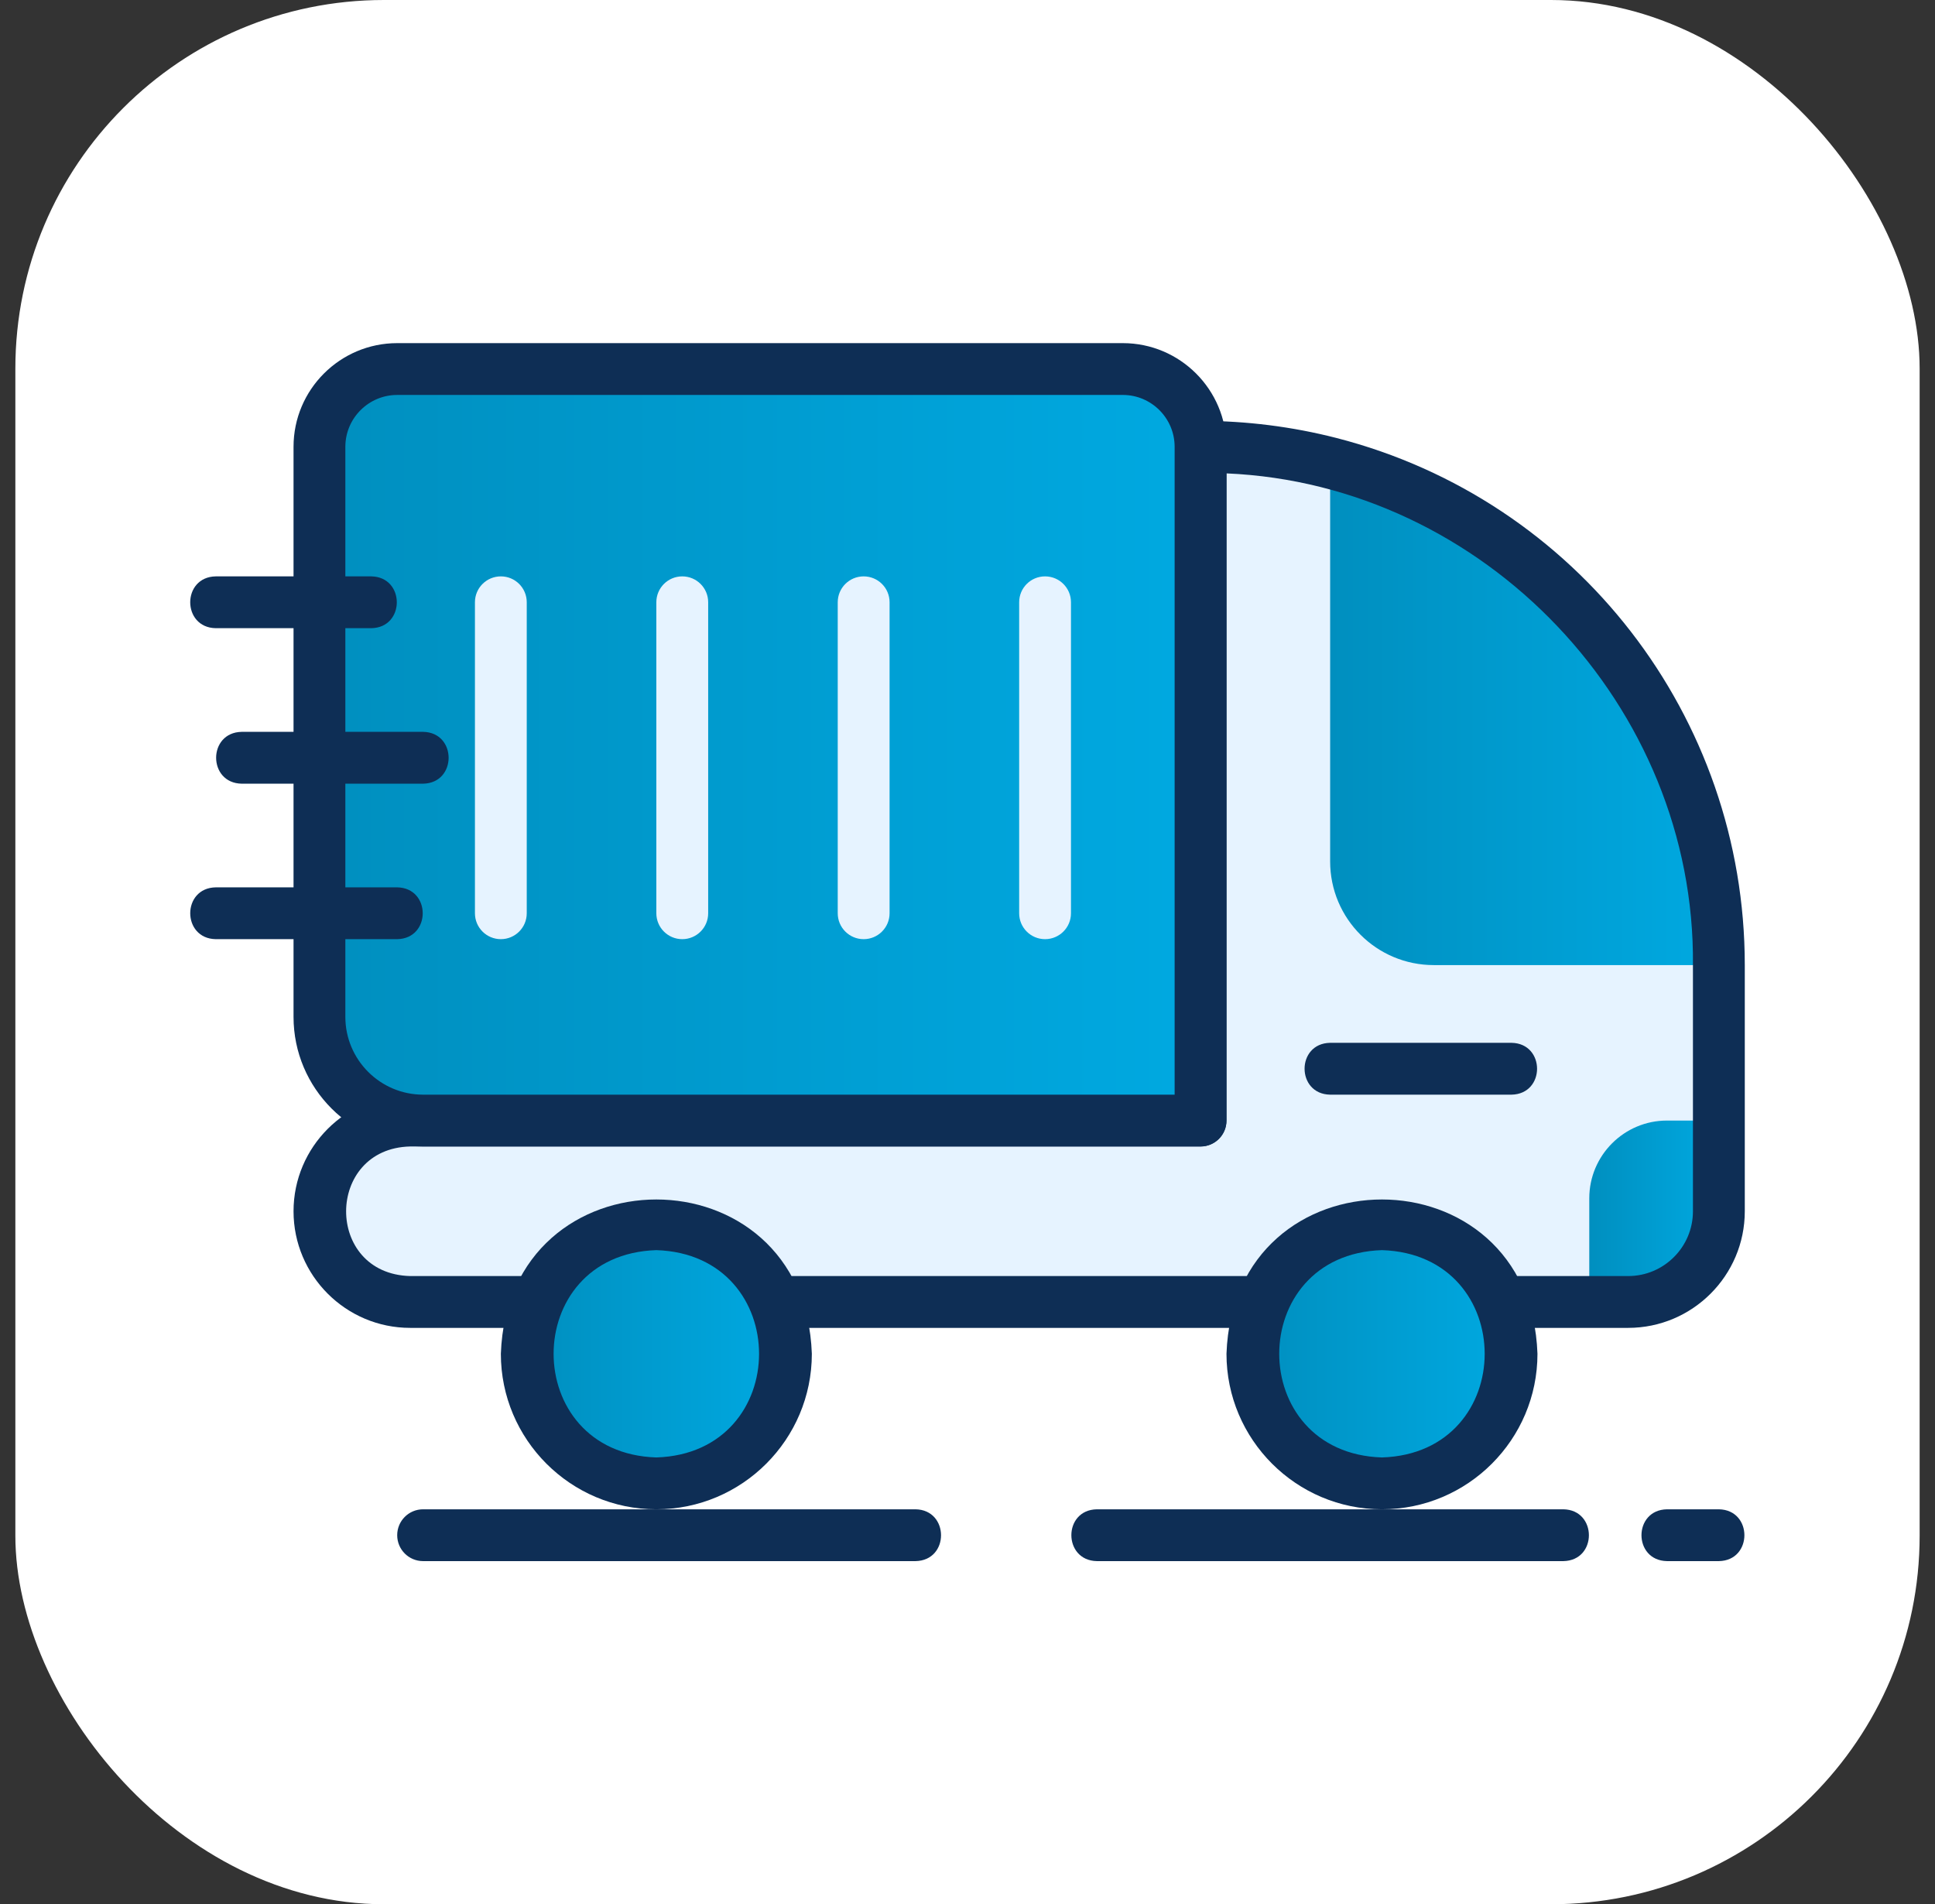
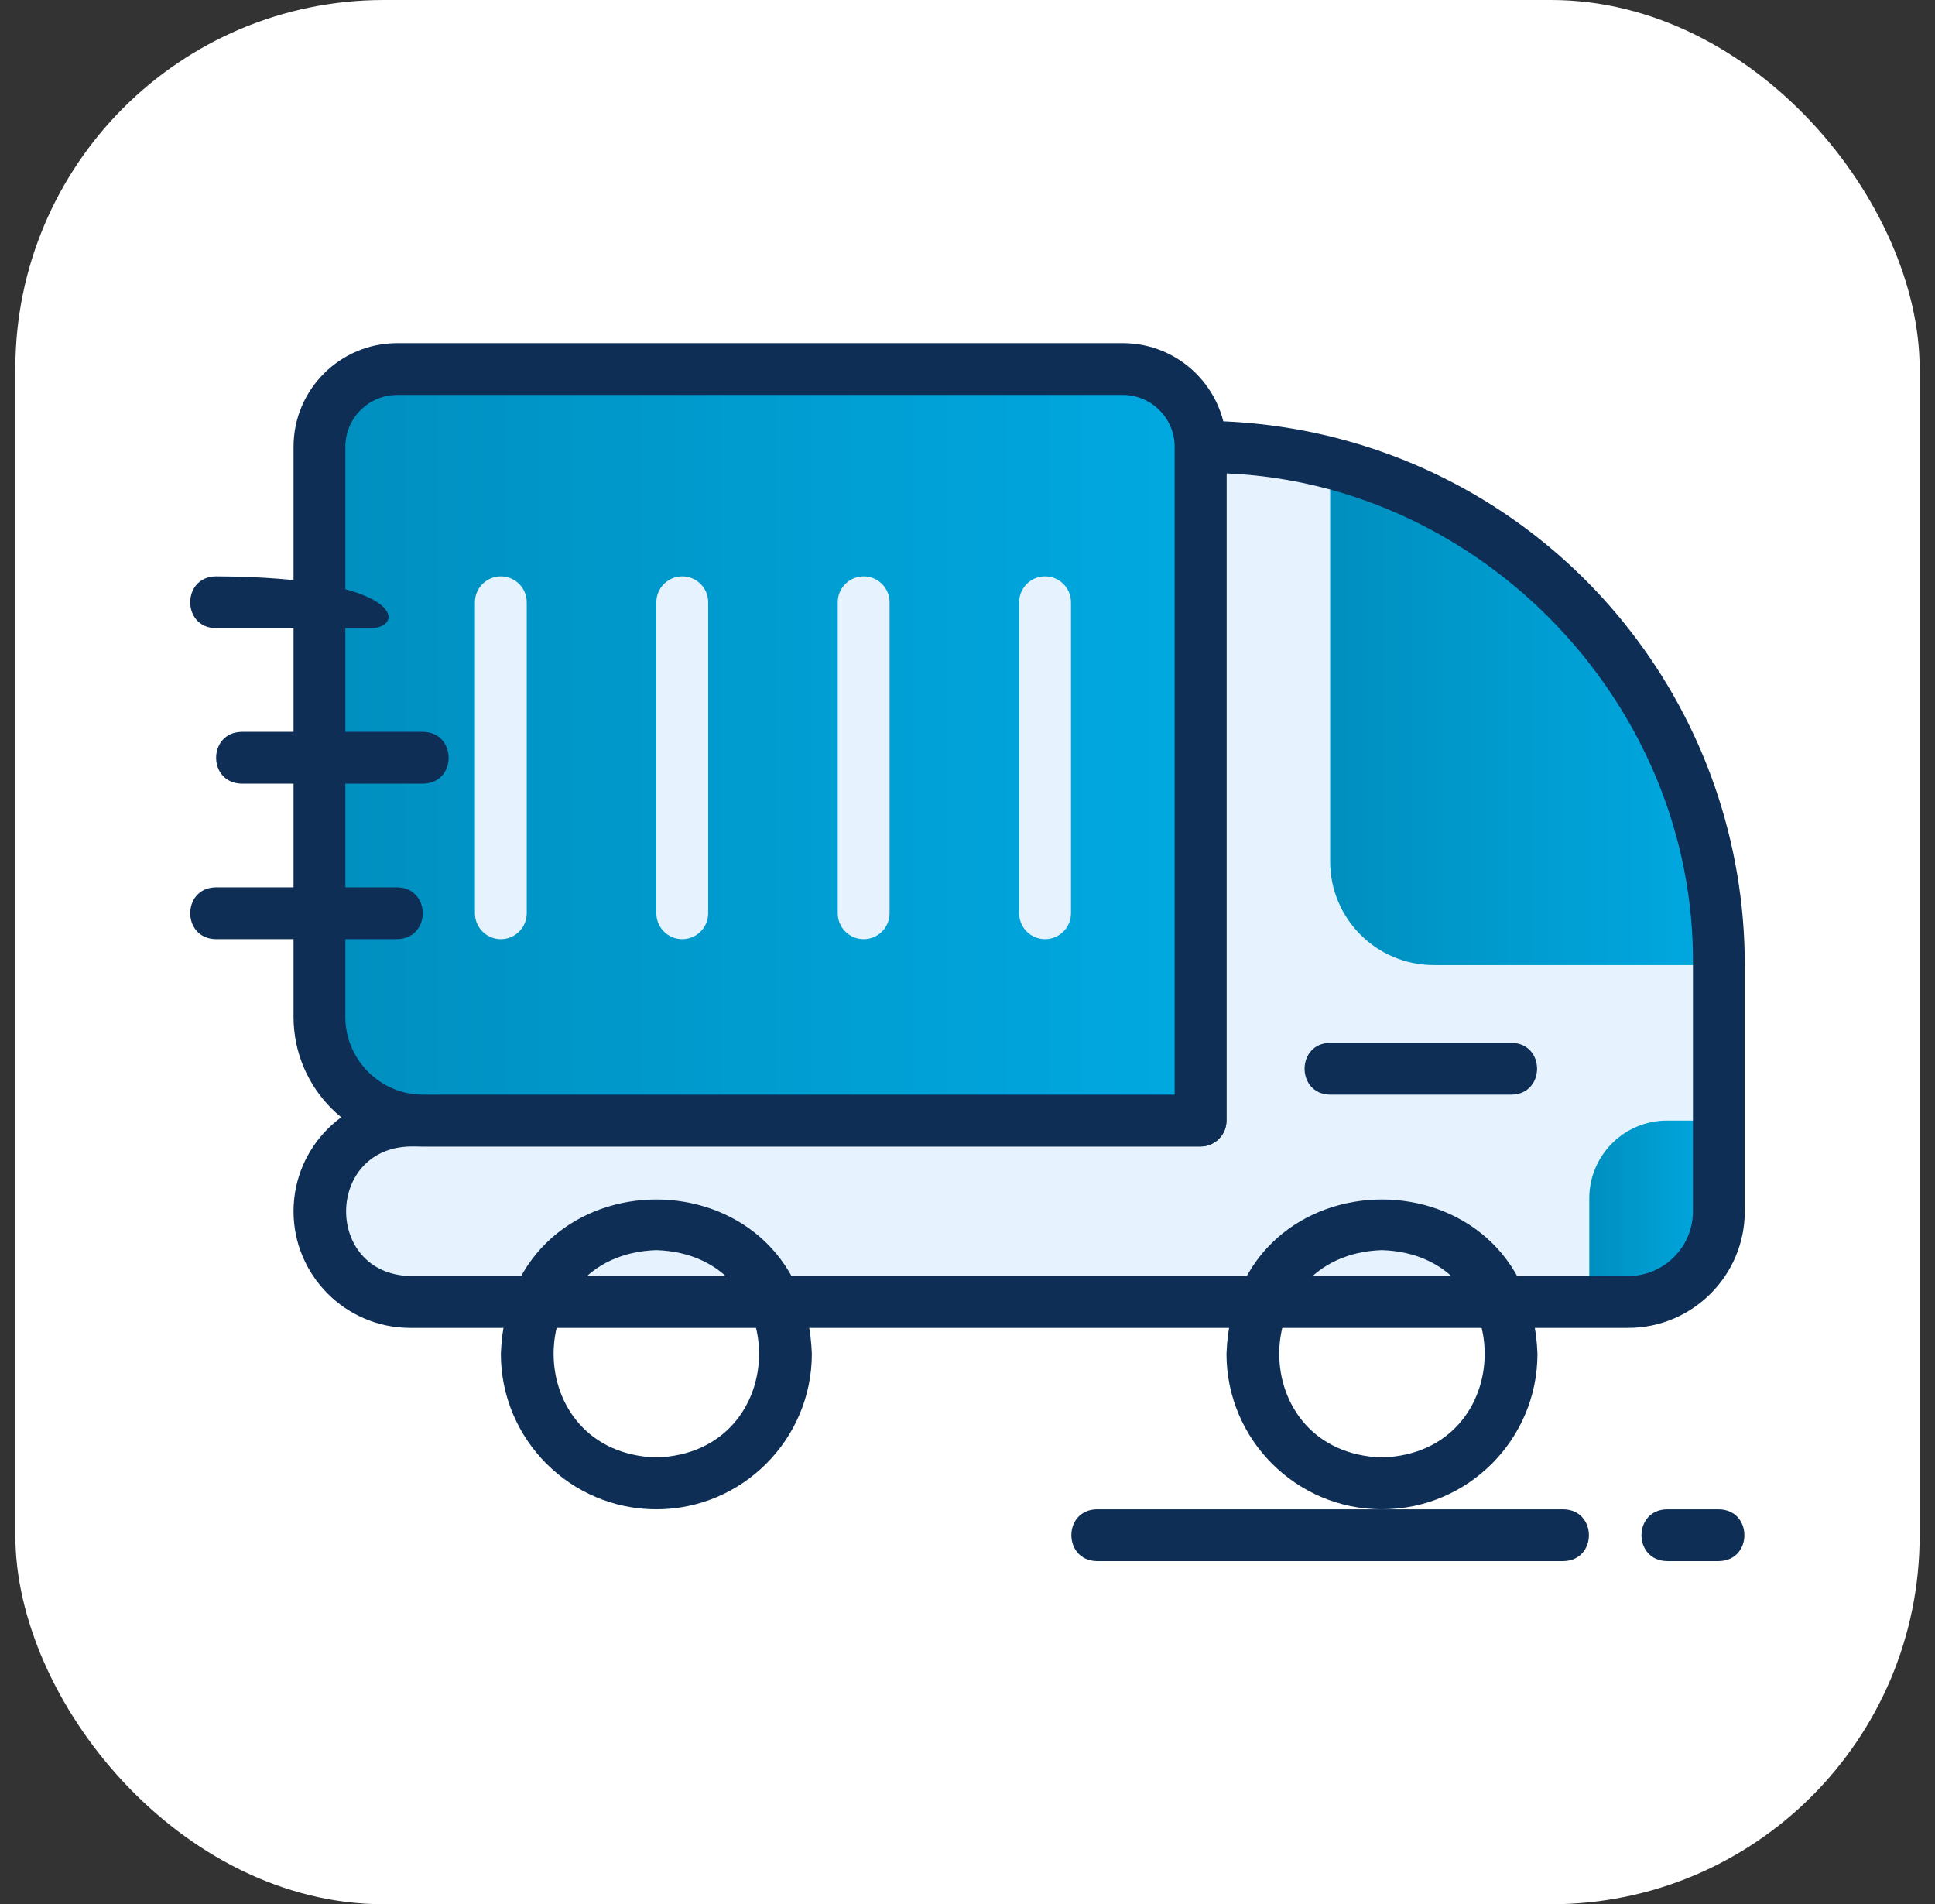
<svg xmlns="http://www.w3.org/2000/svg" width="63" height="62" viewBox="0 0 63 62" fill="none">
  <rect x="0" y="0" width="63" height="62" fill="#333333" stroke="none" />
  <rect x="0.5" width="62" height="62" rx="12" fill="white" />
  <path d="M13.353 36.484H39.088V14.547C48.176 14.476 56.016 22.039 55.963 31.422L55.963 39.438C55.963 41.069 54.641 42.391 53.01 42.391H13.353C9.461 42.273 9.441 36.608 13.353 36.484Z" fill="#E6F3FF" />
  <path d="M54.275 36.484H55.963V39.859C55.963 41.256 54.829 42.391 53.432 42.391H51.744V39.016C51.744 37.619 52.878 36.484 54.275 36.484Z" fill="url(#paint0_linear_4639_837)" />
  <path d="M55.963 31.422H46.682C44.817 31.422 43.307 29.912 43.307 28.047V15.078C50.588 16.951 55.963 23.558 55.963 31.422Z" fill="url(#paint1_linear_4639_837)" />
  <path d="M53.01 43.234H13.354C11.26 43.234 9.557 41.531 9.557 39.438C9.557 37.344 11.26 35.641 13.354 35.641H38.244V14.547C38.244 14.081 38.622 13.703 39.088 13.703C40.582 13.703 42.072 13.891 43.516 14.261C51.342 16.274 56.807 23.33 56.807 31.422V39.438C56.807 41.531 55.103 43.234 53.01 43.234ZM13.354 37.328C10.589 37.392 10.559 41.473 13.354 41.547H53.01C54.173 41.547 55.119 40.601 55.119 39.438V31.422C55.201 22.997 48.335 15.771 39.932 15.413V36.484C39.932 36.951 39.554 37.328 39.088 37.328H13.354Z" fill="#0E2E55" />
  <path d="M49.212 35.641H43.306C42.199 35.623 42.196 33.972 43.306 33.953H49.212C50.32 33.971 50.323 35.622 49.212 35.641Z" fill="#0E2E55" />
  <path d="M12.932 12.016H36.557C37.954 12.016 39.088 13.15 39.088 14.547V36.484H13.775C11.913 36.484 10.4 34.972 10.4 33.109V14.547C10.4 13.15 11.535 12.016 12.932 12.016Z" fill="url(#paint2_linear_4639_837)" />
  <path d="M39.088 37.328H13.775C11.449 37.328 9.557 35.435 9.557 33.109V14.547C9.557 12.685 11.071 11.172 12.932 11.172H36.557C38.418 11.172 39.932 12.685 39.932 14.547V36.484C39.932 36.951 39.554 37.328 39.088 37.328ZM12.932 12.859C12.001 12.859 11.244 13.617 11.244 14.547V33.109C11.244 34.505 12.38 35.641 13.775 35.641H38.244V14.547C38.244 13.617 37.487 12.859 36.557 12.859H12.932Z" fill="#0E2E55" />
-   <path d="M12.088 20.453H7.025C5.917 20.435 5.915 18.784 7.025 18.766H12.088C13.195 18.784 13.198 20.435 12.088 20.453Z" fill="#0E2E55" />
+   <path d="M12.088 20.453H7.025C5.917 20.435 5.915 18.784 7.025 18.766C13.195 18.784 13.198 20.435 12.088 20.453Z" fill="#0E2E55" />
  <path d="M13.775 25.516H7.869C6.761 25.498 6.758 23.847 7.869 23.828H13.775C14.882 23.846 14.885 25.497 13.775 25.516Z" fill="#0E2E55" />
  <path d="M12.931 30.578H7.025C5.918 30.56 5.915 28.909 7.025 28.891H12.931C14.039 28.909 14.042 30.559 12.931 30.578Z" fill="#0E2E55" />
  <path d="M34.025 30.578C33.559 30.578 33.182 30.201 33.182 29.734V19.609C33.182 19.143 33.559 18.766 34.025 18.766C34.491 18.766 34.869 19.143 34.869 19.609V29.734C34.869 30.201 34.491 30.578 34.025 30.578Z" fill="#E6F3FF" />
  <path d="M28.119 30.578C27.653 30.578 27.275 30.201 27.275 29.734V19.609C27.275 19.143 27.653 18.766 28.119 18.766C28.585 18.766 28.963 19.143 28.963 19.609V29.734C28.963 30.201 28.585 30.578 28.119 30.578Z" fill="#E6F3FF" />
  <path d="M22.213 30.578C21.747 30.578 21.369 30.201 21.369 29.734V19.609C21.369 19.143 21.747 18.766 22.213 18.766C22.679 18.766 23.057 19.143 23.057 19.609V29.734C23.057 30.201 22.679 30.578 22.213 30.578Z" fill="#E6F3FF" />
  <path d="M16.307 30.578C15.841 30.578 15.463 30.201 15.463 29.734V19.609C15.463 19.143 15.841 18.766 16.307 18.766C16.773 18.766 17.15 19.143 17.15 19.609V29.734C17.15 30.201 16.773 30.578 16.307 30.578Z" fill="#E6F3FF" />
-   <path d="M29.807 50.828H13.775C13.309 50.828 12.932 50.451 12.932 49.984C12.932 49.518 13.309 49.141 13.775 49.141H29.807C30.911 49.158 30.92 50.809 29.807 50.828Z" fill="#0E2E55" />
  <path d="M50.9 50.828H35.713C34.608 50.811 34.601 49.159 35.713 49.141H50.9C52.005 49.158 52.013 50.809 50.9 50.828Z" fill="#0E2E55" />
  <path d="M55.963 50.828H54.275C53.166 50.81 53.166 49.159 54.275 49.141H55.963C57.071 49.159 57.072 50.81 55.963 50.828Z" fill="#0E2E55" />
-   <path d="M25.588 44.078C25.416 49.654 17.322 49.653 17.15 44.078C17.323 38.502 25.416 38.503 25.588 44.078Z" fill="url(#paint3_linear_4639_837)" />
  <path d="M21.369 49.141C18.578 49.141 16.307 46.87 16.307 44.078C16.544 37.378 26.195 37.38 26.432 44.078C26.432 46.87 24.161 49.141 21.369 49.141ZM21.369 40.703C16.909 40.845 16.91 47.312 21.369 47.453C25.829 47.312 25.828 40.844 21.369 40.703Z" fill="#0E2E55" />
-   <path d="M49.213 44.078C49.041 49.654 40.947 49.653 40.775 44.078C40.948 38.502 49.041 38.503 49.213 44.078Z" fill="url(#paint4_linear_4639_837)" />
  <path d="M44.994 49.141C42.203 49.141 39.932 46.87 39.932 44.078C40.169 37.378 49.82 37.38 50.057 44.078C50.057 46.87 47.786 49.141 44.994 49.141ZM44.994 40.703C40.534 40.845 40.535 47.312 44.994 47.453C49.454 47.312 49.453 40.844 44.994 40.703Z" fill="#0E2E55" />
  <defs>
    <linearGradient id="paint0_linear_4639_837" x1="51.744" y1="39.438" x2="55.963" y2="39.438" gradientUnits="userSpaceOnUse">
      <stop stop-color="#008FBF" />
      <stop offset="1" stop-color="#00A9E1" />
    </linearGradient>
    <linearGradient id="paint1_linear_4639_837" x1="43.307" y1="23.25" x2="55.963" y2="23.25" gradientUnits="userSpaceOnUse">
      <stop stop-color="#008FBF" />
      <stop offset="1" stop-color="#00A9E1" />
    </linearGradient>
    <linearGradient id="paint2_linear_4639_837" x1="10.401" y1="24.25" x2="39.088" y2="24.25" gradientUnits="userSpaceOnUse">
      <stop stop-color="#008FBF" />
      <stop offset="1" stop-color="#00A9E1" />
    </linearGradient>
    <linearGradient id="paint3_linear_4639_837" x1="17.15" y1="44.078" x2="25.588" y2="44.078" gradientUnits="userSpaceOnUse">
      <stop stop-color="#008FBF" />
      <stop offset="1" stop-color="#00A9E1" />
    </linearGradient>
    <linearGradient id="paint4_linear_4639_837" x1="40.775" y1="44.078" x2="49.213" y2="44.078" gradientUnits="userSpaceOnUse">
      <stop stop-color="#008FBF" />
      <stop offset="1" stop-color="#00A9E1" />
    </linearGradient>
  </defs>
</svg>